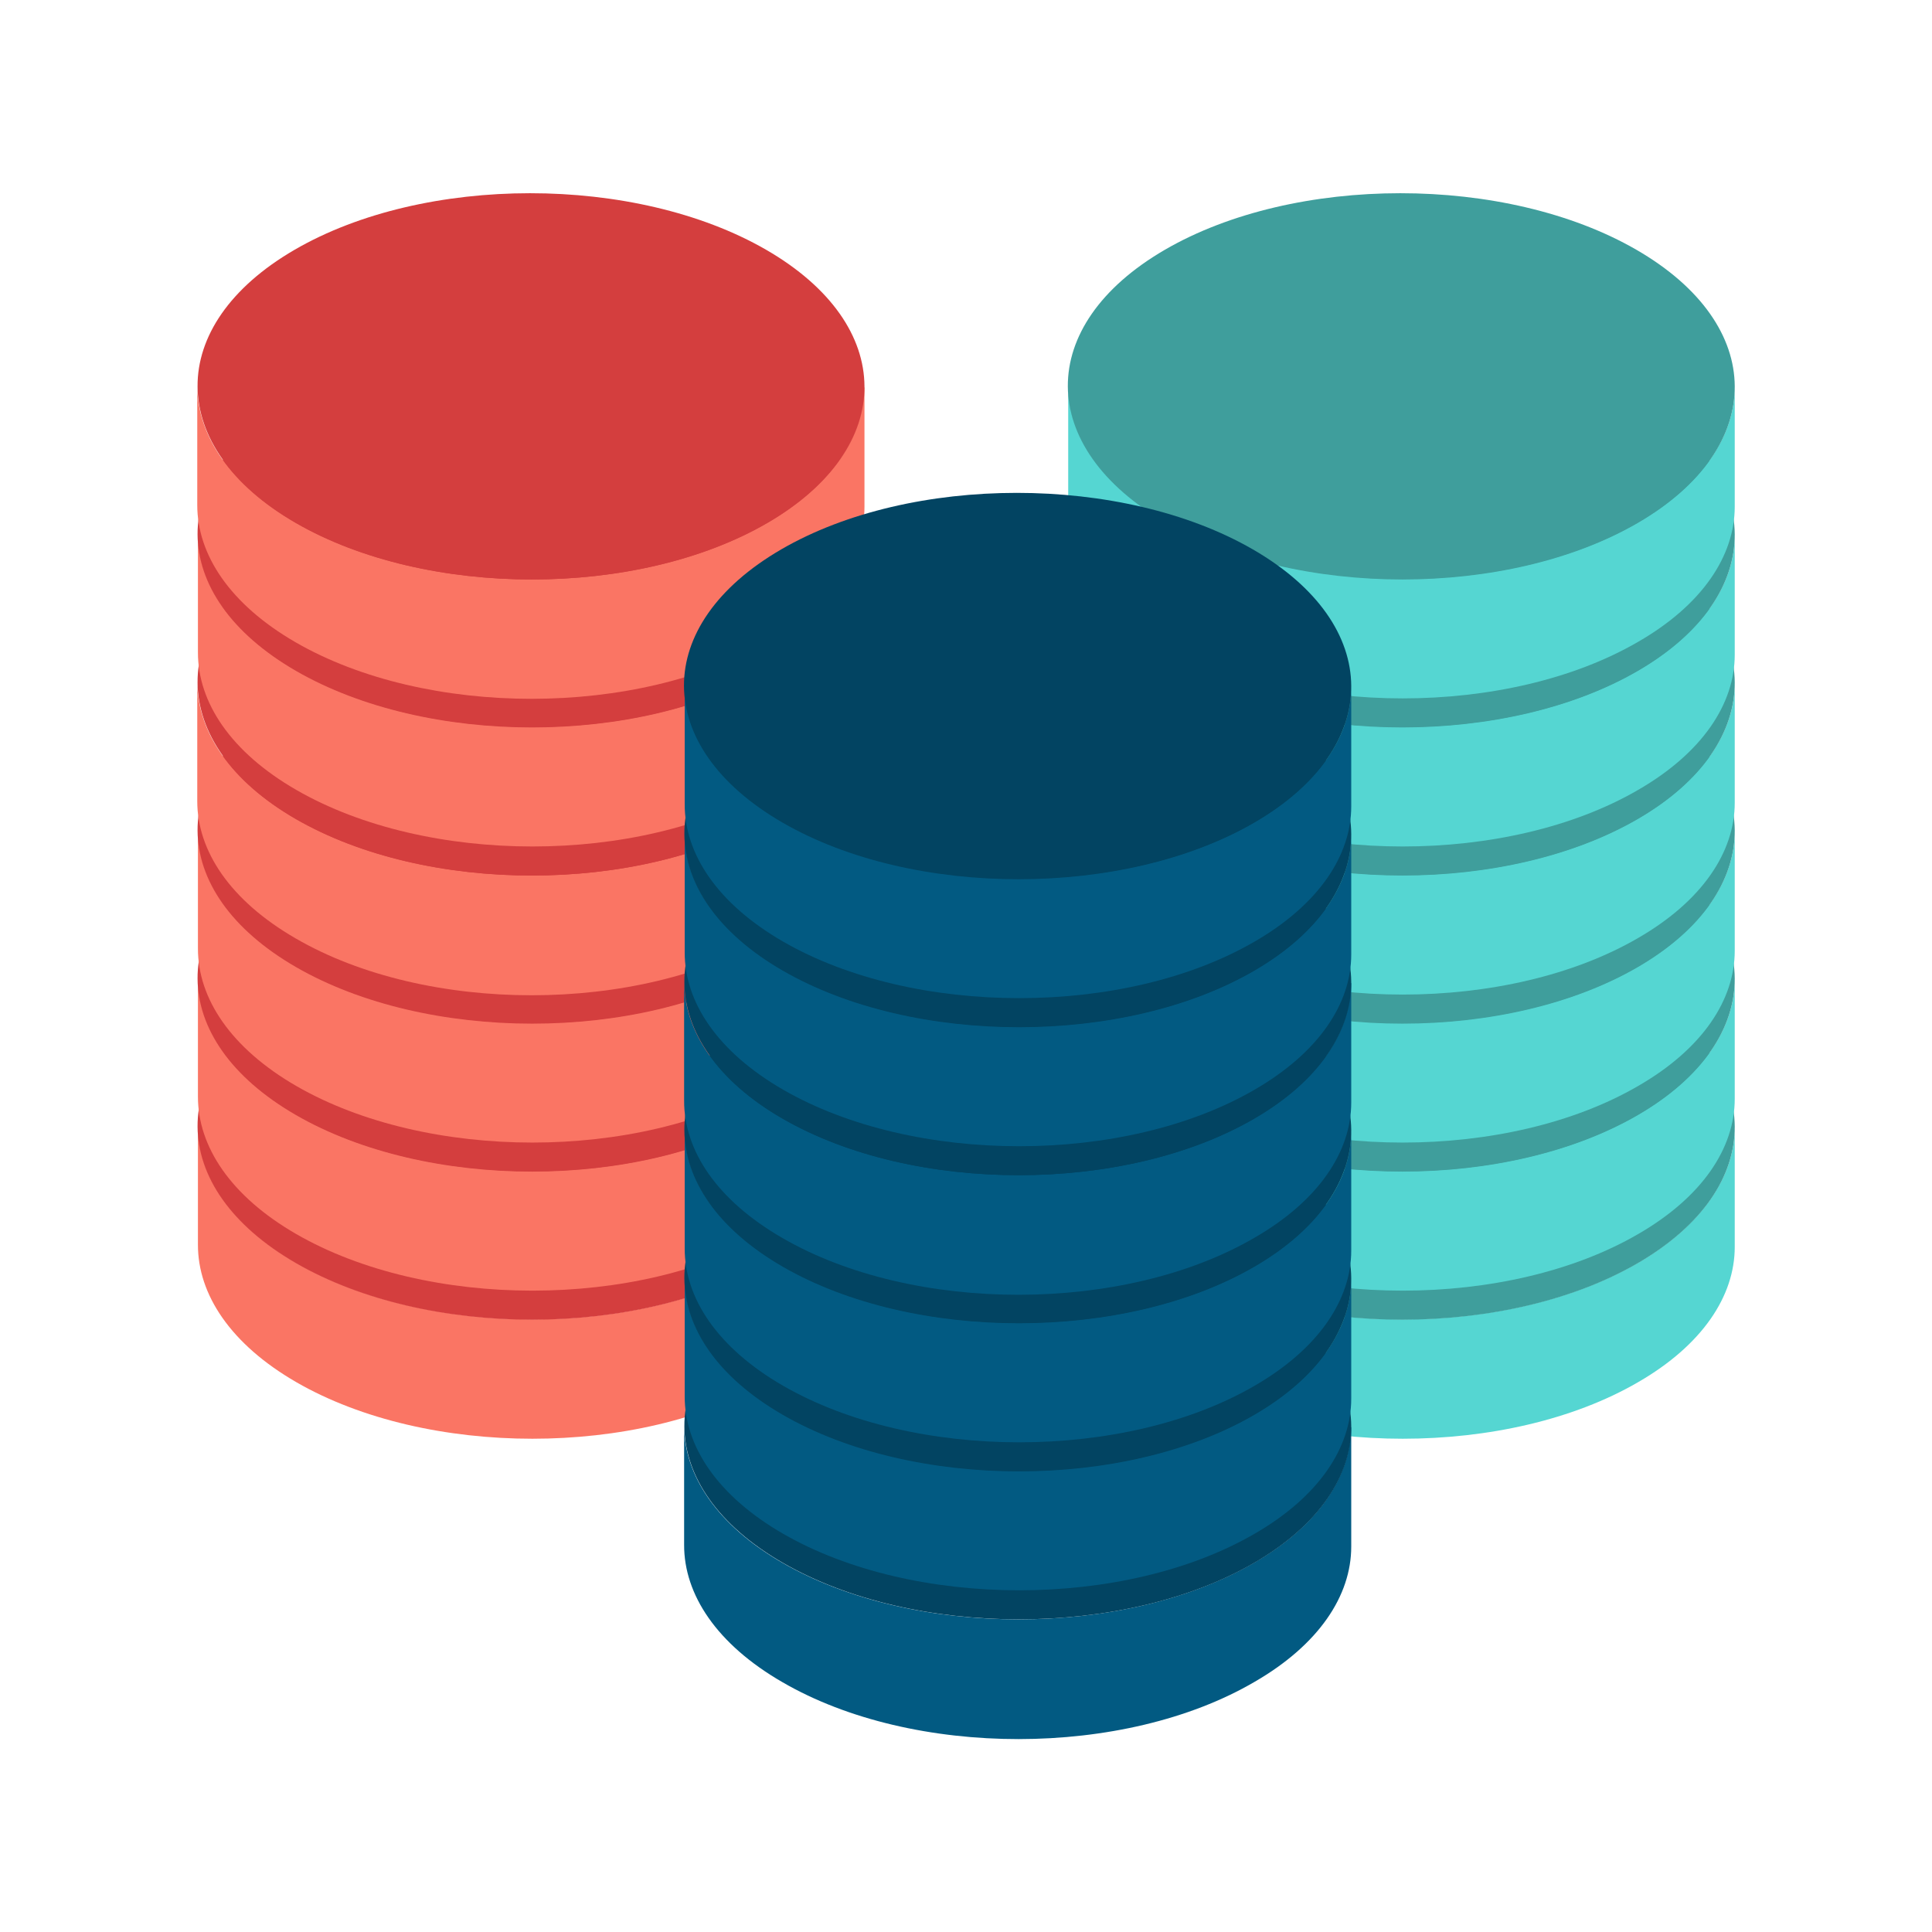
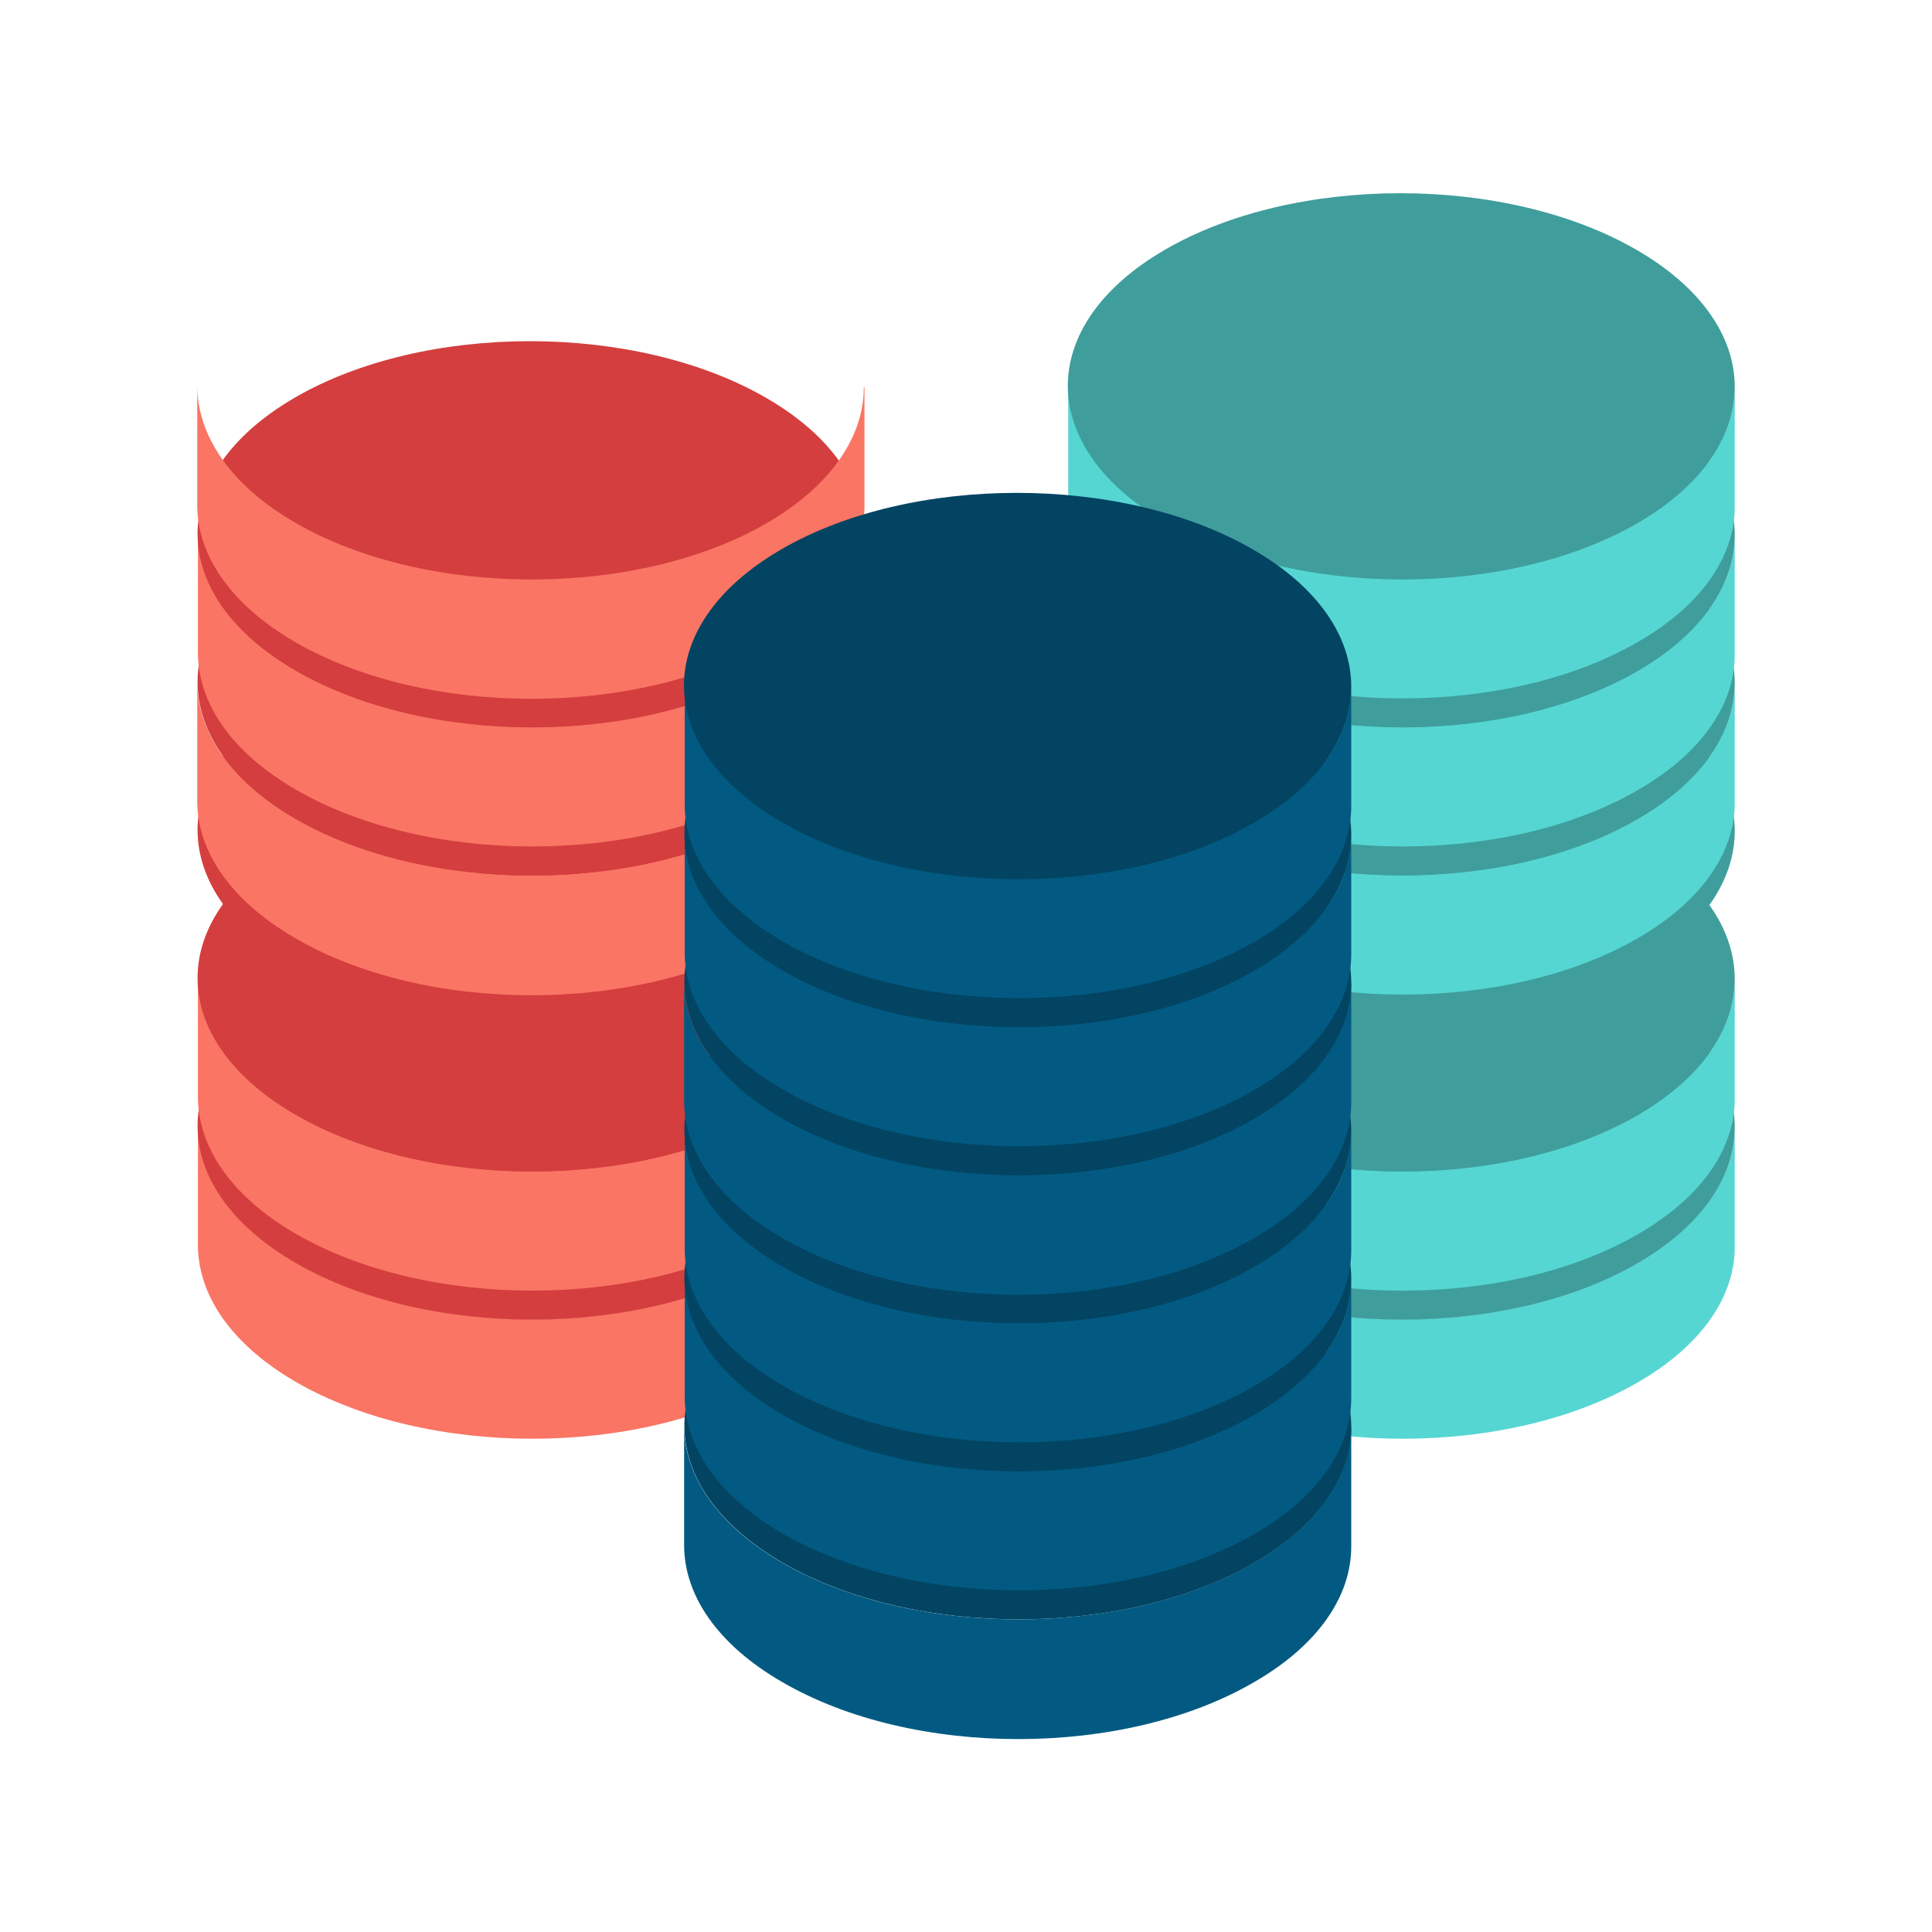
<svg xmlns="http://www.w3.org/2000/svg" id="Layer_1" data-name="Layer 1" viewBox="0 0 200 200">
  <defs>
    <style>.cls-1{isolation:isolate;}.cls-2{fill:#fa7564;}.cls-3{fill:#d43e3e;}.cls-4{fill:#55d6d2;}.cls-5{fill:#3f9e9c;}.cls-6{fill:#025a82;}.cls-7{fill:#024462;}</style>
  </defs>
  <title>Features</title>
  <g class="cls-1">
    <g class="cls-1">
      <path class="cls-2" d="M89.49,116.72l0,12.36c0,5.08-3.35,10.16-10,14-13.44,7.81-35.29,7.81-48.82,0-6.8-3.93-10.19-9.08-10.18-14.23l0-12.36c0,5.15,3.38,10.3,10.18,14.23,13.53,7.81,35.38,7.81,48.82,0,6.67-3.88,10-9,10-14Z" />
    </g>
    <path class="cls-3" d="M79.3,102.48c13.53,7.81,13.59,20.48.16,28.28s-35.29,7.81-48.82,0-13.59-20.46-.15-28.27S65.78,94.68,79.3,102.48Z" />
  </g>
  <g class="cls-1">
    <g class="cls-1">
      <path class="cls-2" d="M89.49,101.39l0,12.36c0,5.09-3.35,10.16-10,14-13.44,7.81-35.29,7.81-48.82,0-6.8-3.92-10.19-9.08-10.18-14.23l0-12.36c0,5.15,3.38,10.31,10.18,14.23,13.53,7.81,35.38,7.81,48.82,0,6.67-3.87,10-9,10-14Z" />
    </g>
    <path class="cls-3" d="M79.3,87.15c13.53,7.81,13.59,20.48.16,28.28s-35.29,7.81-48.82,0S17.05,95,30.49,87.16,65.78,79.35,79.3,87.15Z" />
  </g>
  <g class="cls-1">
    <g class="cls-1">
-       <path class="cls-2" d="M89.49,86.06l0,12.36c0,5.09-3.35,10.17-10,14-13.44,7.81-35.29,7.81-48.82,0-6.8-3.93-10.19-9.09-10.18-14.23l0-12.36c0,5.15,3.38,10.3,10.18,14.23,13.53,7.81,35.38,7.81,48.82,0,6.67-3.88,10-9,10-14Z" />
-     </g>
+       </g>
    <path class="cls-3" d="M79.3,71.83c13.53,7.81,13.59,20.47.16,28.28s-35.29,7.81-48.82,0-13.59-20.46-.15-28.27S65.78,64,79.3,71.83Z" />
  </g>
  <g class="cls-1">
    <g class="cls-1">
      <path class="cls-2" d="M89.49,70.74l0,12.36c0,5.08-3.35,10.16-10,14C66,105,44.13,105,30.6,97.14c-6.8-3.93-10.19-9.08-10.18-14.23l0-12.36c0,5.15,3.38,10.3,10.18,14.23,13.53,7.81,35.38,7.81,48.82,0,6.67-3.88,10-9,10-14Z" />
    </g>
    <path class="cls-3" d="M79.3,56.5c13.53,7.81,13.59,20.48.16,28.28s-35.29,7.81-48.82,0-13.59-20.46-.15-28.27S65.78,48.7,79.3,56.5Z" />
  </g>
  <g class="cls-1">
    <g class="cls-1">
      <path class="cls-2" d="M89.49,55.41l0,12.36c0,5.09-3.35,10.16-10,14-13.44,7.81-35.29,7.81-48.82,0-6.8-3.92-10.19-9.08-10.18-14.23l0-12.35c0,5.14,3.38,10.3,10.18,14.22,13.53,7.81,35.38,7.81,48.82,0,6.67-3.87,10-9,10-14Z" />
    </g>
    <path class="cls-3" d="M79.3,41.18c13.53,7.81,13.59,20.47.16,28.27s-35.29,7.81-48.82,0S17.05,49,30.49,41.18,65.78,33.37,79.3,41.18Z" />
  </g>
  <g class="cls-1">
    <g class="cls-1">
      <path class="cls-2" d="M89.49,40.09l0,12.35c0,5.09-3.35,10.17-10,14C66,74.3,44.13,74.3,30.6,66.49c-6.8-3.93-10.19-9.08-10.18-14.23l0-12.36c0,5.15,3.38,10.3,10.18,14.23,13.53,7.81,35.38,7.81,48.82,0,6.67-3.88,10-9,10-14Z" />
    </g>
-     <path class="cls-3" d="M79.3,25.85c13.53,7.81,13.59,20.47.16,28.28s-35.29,7.81-48.82,0-13.59-20.46-.15-28.27S65.78,18.05,79.3,25.85Z" />
  </g>
  <g class="cls-1">
    <g class="cls-1">
      <path class="cls-4" d="M179.58,116.72l0,12.36c0,5.08-3.35,10.16-10,14-13.43,7.81-35.29,7.81-48.82,0-6.8-3.93-10.19-9.08-10.18-14.23l0-12.36c0,5.15,3.38,10.3,10.18,14.23,13.53,7.81,35.38,7.81,48.82,0,6.67-3.88,10-9,10-14Z" />
    </g>
    <path class="cls-5" d="M169.39,102.48c13.53,7.81,13.59,20.48.16,28.28s-35.29,7.81-48.82,0-13.59-20.46-.15-28.27S155.88,94.68,169.39,102.48Z" />
  </g>
  <g class="cls-1">
    <g class="cls-1">
      <path class="cls-4" d="M179.58,101.39l0,12.36c0,5.09-3.35,10.16-10,14-13.43,7.81-35.29,7.81-48.82,0-6.8-3.92-10.19-9.08-10.18-14.23l0-12.36c0,5.15,3.38,10.31,10.18,14.23,13.53,7.81,35.38,7.81,48.82,0,6.67-3.87,10-9,10-14Z" />
    </g>
    <path class="cls-5" d="M169.39,87.15c13.53,7.81,13.59,20.48.16,28.28s-35.29,7.81-48.82,0S107.14,95,120.58,87.16,155.88,79.35,169.39,87.15Z" />
  </g>
  <g class="cls-1">
    <g class="cls-1">
-       <path class="cls-4" d="M179.58,86.06l0,12.36c0,5.09-3.35,10.17-10,14-13.43,7.81-35.29,7.81-48.82,0-6.8-3.93-10.19-9.09-10.18-14.23l0-12.36c0,5.15,3.38,10.3,10.18,14.23,13.53,7.81,35.38,7.81,48.82,0,6.67-3.88,10-9,10-14Z" />
-     </g>
+       </g>
    <path class="cls-5" d="M169.39,71.83c13.53,7.81,13.59,20.47.16,28.28s-35.29,7.81-48.82,0-13.59-20.46-.15-28.27S155.88,64,169.39,71.83Z" />
  </g>
  <g class="cls-1">
    <g class="cls-1">
      <path class="cls-4" d="M179.58,70.74l0,12.36c0,5.08-3.35,10.16-10,14-13.43,7.81-35.29,7.81-48.82,0-6.8-3.93-10.19-9.08-10.18-14.23l0-12.36c0,5.15,3.38,10.3,10.18,14.23,13.53,7.81,35.38,7.81,48.82,0,6.67-3.88,10-9,10-14Z" />
    </g>
    <path class="cls-5" d="M169.39,56.5c13.53,7.81,13.59,20.48.16,28.28s-35.29,7.81-48.82,0-13.59-20.46-.15-28.27S155.88,48.7,169.39,56.5Z" />
  </g>
  <g class="cls-1">
    <g class="cls-1">
      <path class="cls-4" d="M179.58,55.41l0,12.36c0,5.09-3.35,10.16-10,14-13.43,7.81-35.29,7.81-48.82,0-6.8-3.92-10.19-9.08-10.18-14.23l0-12.35c0,5.14,3.38,10.3,10.18,14.22,13.53,7.81,35.38,7.81,48.82,0,6.67-3.87,10-9,10-14Z" />
    </g>
    <path class="cls-5" d="M169.39,41.18c13.53,7.81,13.59,20.47.16,28.27s-35.29,7.81-48.82,0S107.14,49,120.58,41.18,155.88,33.37,169.39,41.18Z" />
  </g>
  <g class="cls-1">
    <g class="cls-1">
      <path class="cls-4" d="M179.58,40.09l0,12.35c0,5.09-3.35,10.17-10,14-13.43,7.81-35.29,7.81-48.82,0-6.8-3.93-10.19-9.08-10.18-14.23l0-12.36c0,5.15,3.38,10.3,10.18,14.23,13.53,7.81,35.38,7.81,48.82,0,6.67-3.88,10-9,10-14Z" />
    </g>
    <path class="cls-5" d="M169.39,25.85c13.53,7.81,13.59,20.47.16,28.28s-35.29,7.81-48.82,0-13.59-20.46-.15-28.27S155.88,18.05,169.39,25.85Z" />
  </g>
  <g class="cls-1">
    <g class="cls-1">
      <path class="cls-6" d="M139.88,147.74l0,12.36c0,5.09-3.36,10.16-10,14C116.38,182,94.53,182,81,174.14c-6.8-3.92-10.2-9.08-10.18-14.23l0-12.35c0,5.14,3.38,10.3,10.18,14.22,13.53,7.81,35.38,7.81,48.82,0,6.68-3.87,10-8.95,10-14Z" />
    </g>
    <path class="cls-7" d="M129.69,133.51c13.53,7.81,13.59,20.47.16,28.27s-35.29,7.81-48.82,0-13.58-20.46-.14-28.27S116.18,125.7,129.69,133.51Z" />
  </g>
  <g class="cls-1">
    <g class="cls-1">
      <path class="cls-6" d="M139.88,132.42l0,12.35c0,5.09-3.36,10.17-10,14-13.44,7.81-35.29,7.81-48.82,0-6.8-3.93-10.2-9.08-10.18-14.23l0-12.36c0,5.15,3.38,10.3,10.18,14.23,13.53,7.81,35.38,7.81,48.82,0,6.68-3.88,10-9,10-14Z" />
    </g>
    <path class="cls-7" d="M129.69,118.18c13.53,7.81,13.59,20.47.16,28.28s-35.29,7.81-48.82,0S67.45,126,80.89,118.19,116.18,110.38,129.69,118.18Z" />
  </g>
  <g class="cls-1">
    <g class="cls-1">
      <path class="cls-6" d="M139.88,117.09l0,12.36c0,5.08-3.36,10.16-10,14-13.44,7.81-35.29,7.81-48.82,0-6.8-3.93-10.2-9.08-10.18-14.23l0-12.36c0,5.15,3.38,10.31,10.18,14.23,13.53,7.81,35.38,7.81,48.82,0,6.68-3.88,10-8.95,10-14Z" />
    </g>
    <path class="cls-7" d="M129.69,102.85c13.53,7.81,13.59,20.48.16,28.28s-35.29,7.81-48.82,0-13.58-20.46-.14-28.27S116.18,95.05,129.69,102.85Z" />
  </g>
  <g class="cls-1">
    <g class="cls-1">
      <path class="cls-6" d="M139.88,101.76l0,12.36c0,5.09-3.36,10.17-10,14C116.38,136,94.53,136,81,128.16c-6.8-3.92-10.2-9.08-10.18-14.22l0-12.36c0,5.14,3.38,10.3,10.18,14.22,13.53,7.81,35.38,7.81,48.82,0,6.68-3.87,10-9,10-14Z" />
    </g>
    <path class="cls-7" d="M129.69,87.53c13.53,7.81,13.59,20.47.16,28.27s-35.29,7.81-48.82,0-13.58-20.46-.14-28.27S116.18,79.72,129.69,87.53Z" />
  </g>
  <g class="cls-1">
    <g class="cls-1">
      <path class="cls-6" d="M139.88,86.44l0,12.36c0,5.08-3.36,10.16-10,14-13.44,7.81-35.29,7.81-48.82,0-6.8-3.93-10.2-9.08-10.18-14.23l0-12.36c0,5.15,3.38,10.3,10.18,14.23,13.53,7.81,35.38,7.81,48.82,0,6.68-3.88,10-9,10-14Z" />
    </g>
    <path class="cls-7" d="M129.69,72.2c13.53,7.81,13.59,20.47.16,28.28s-35.29,7.81-48.82,0S67.45,80,80.89,72.21,116.18,64.4,129.69,72.2Z" />
  </g>
  <g class="cls-1">
    <g class="cls-1">
      <path class="cls-6" d="M139.88,71.11l0,12.36c0,5.08-3.36,10.16-10,14-13.44,7.81-35.29,7.81-48.82,0-6.8-3.93-10.2-9.08-10.18-14.23l0-12.36c0,5.15,3.38,10.31,10.18,14.23,13.53,7.81,35.38,7.81,48.82,0,6.68-3.88,10-9,10-14Z" />
    </g>
    <path class="cls-7" d="M129.69,56.87c13.53,7.81,13.59,20.48.16,28.28S94.56,93,81,85.15s-13.58-20.46-.14-28.27S116.18,49.07,129.69,56.87Z" />
  </g>
</svg>